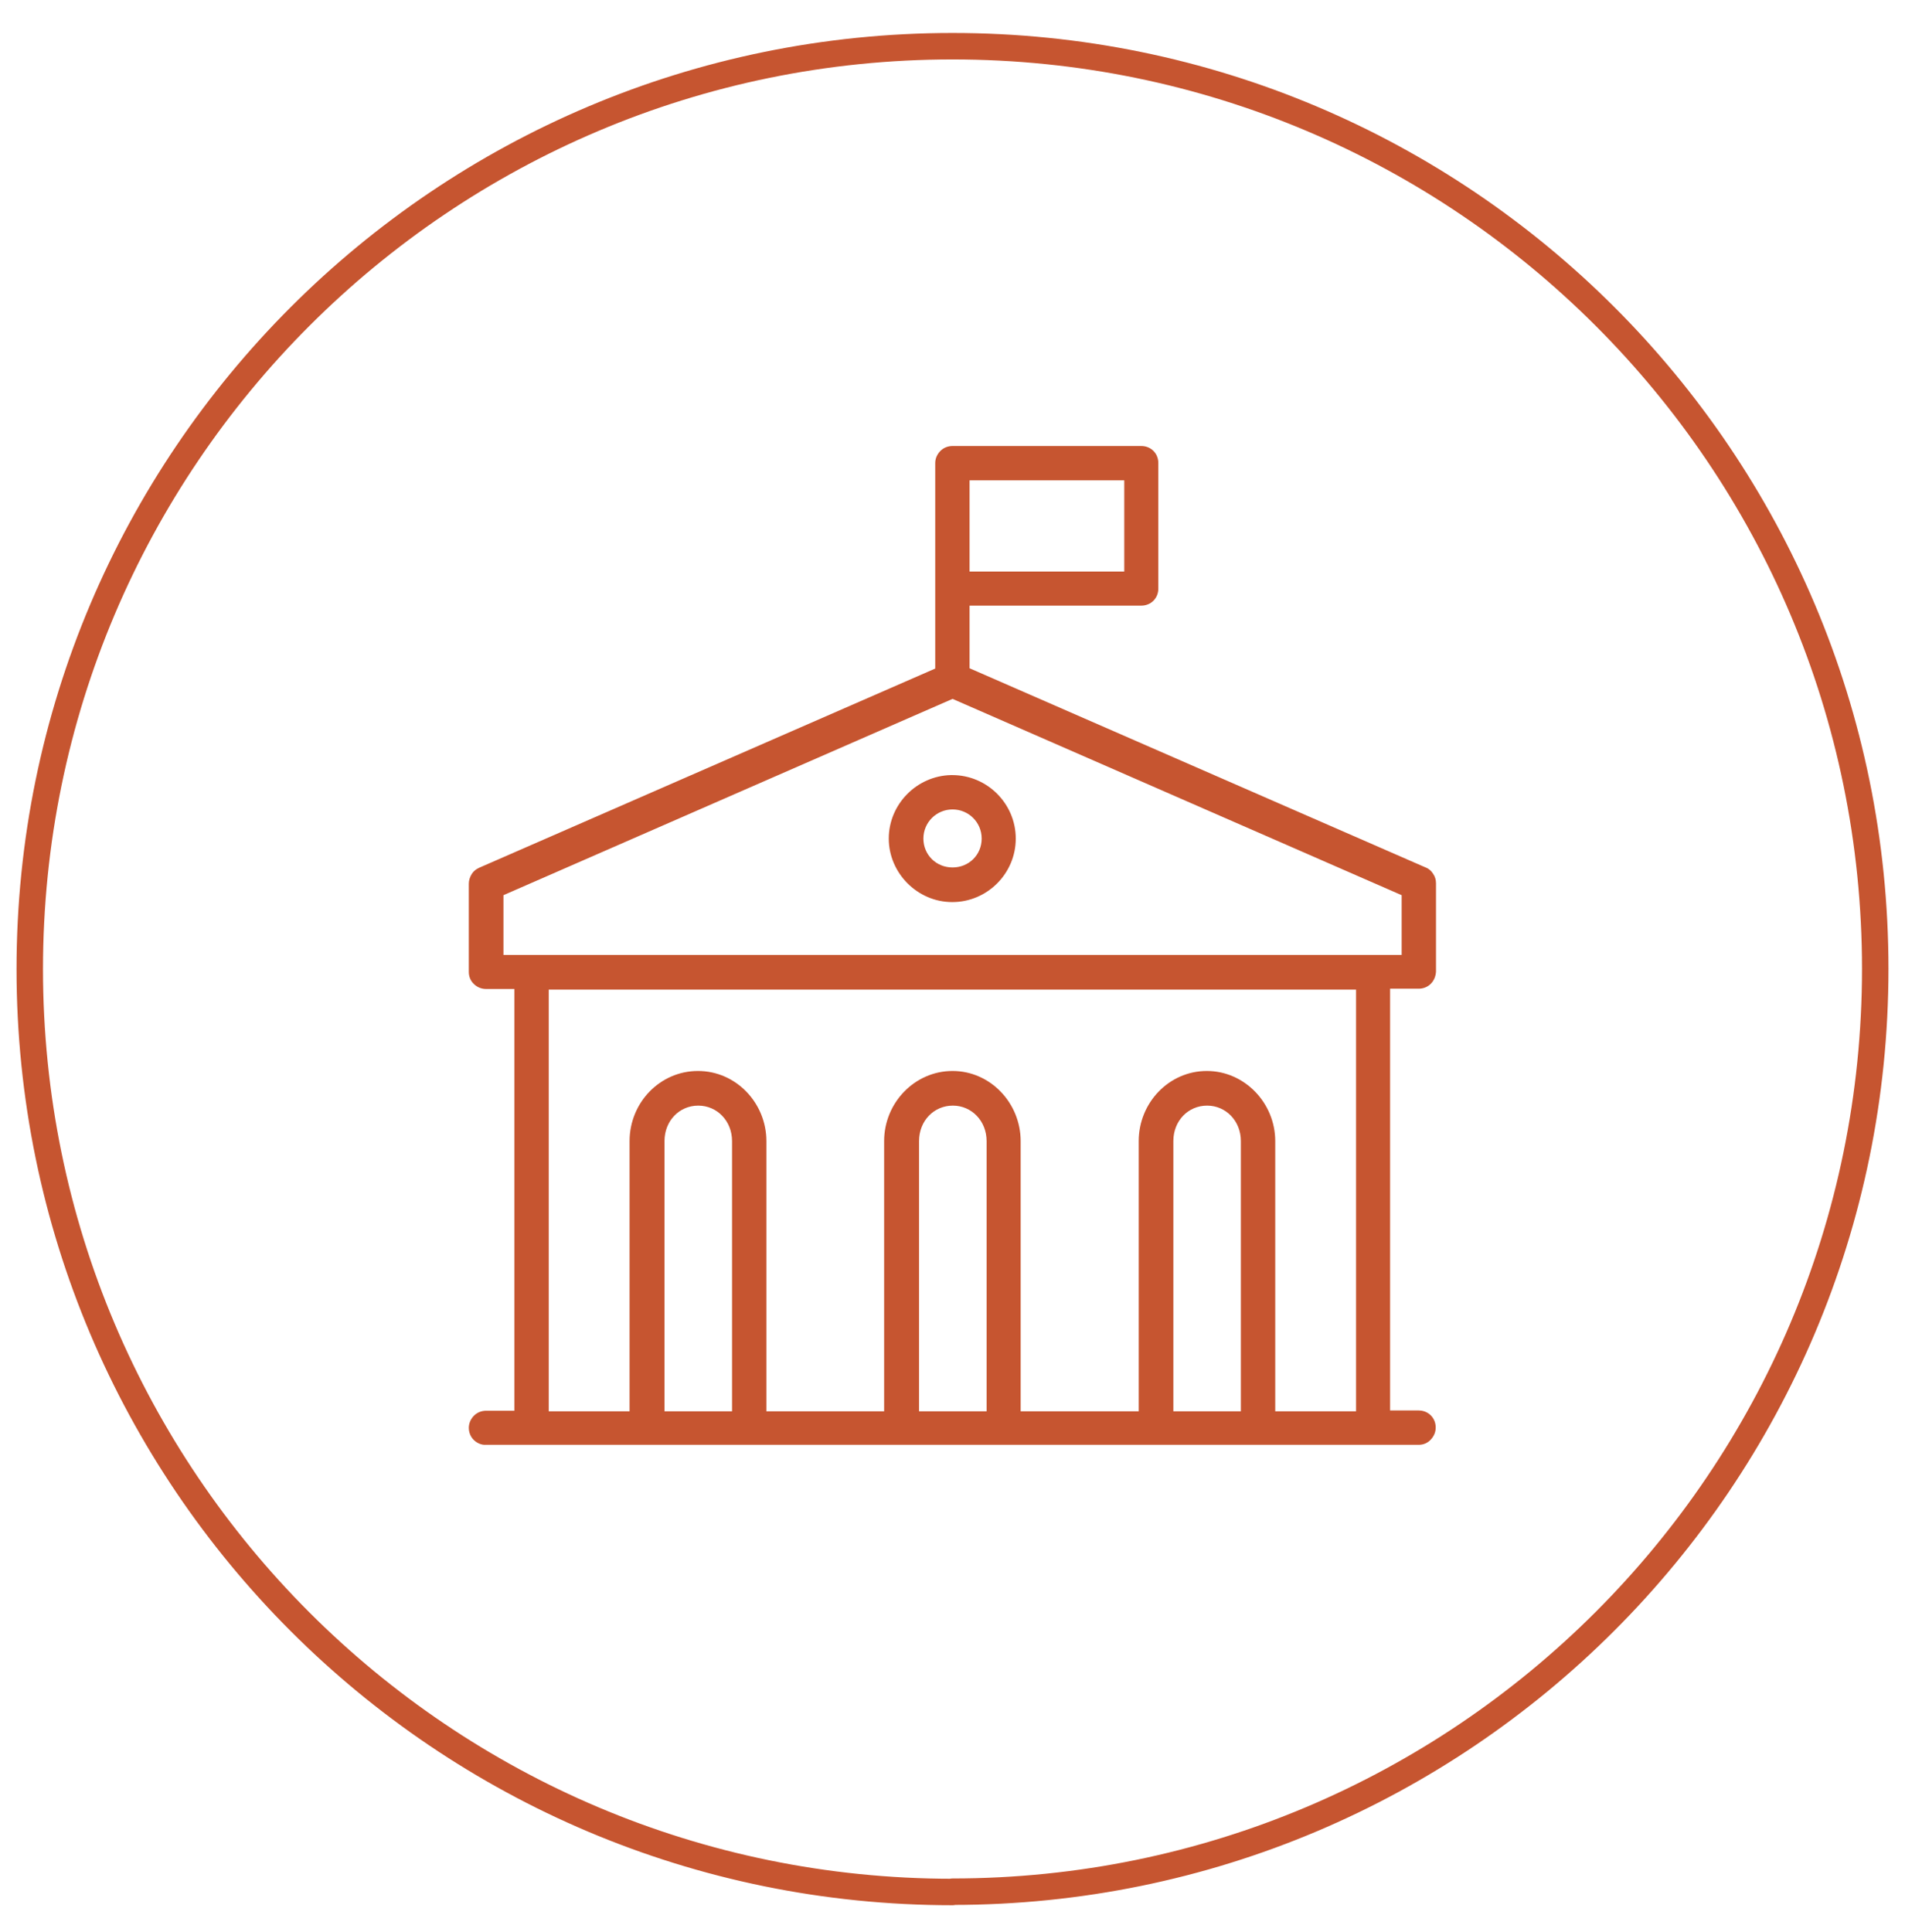
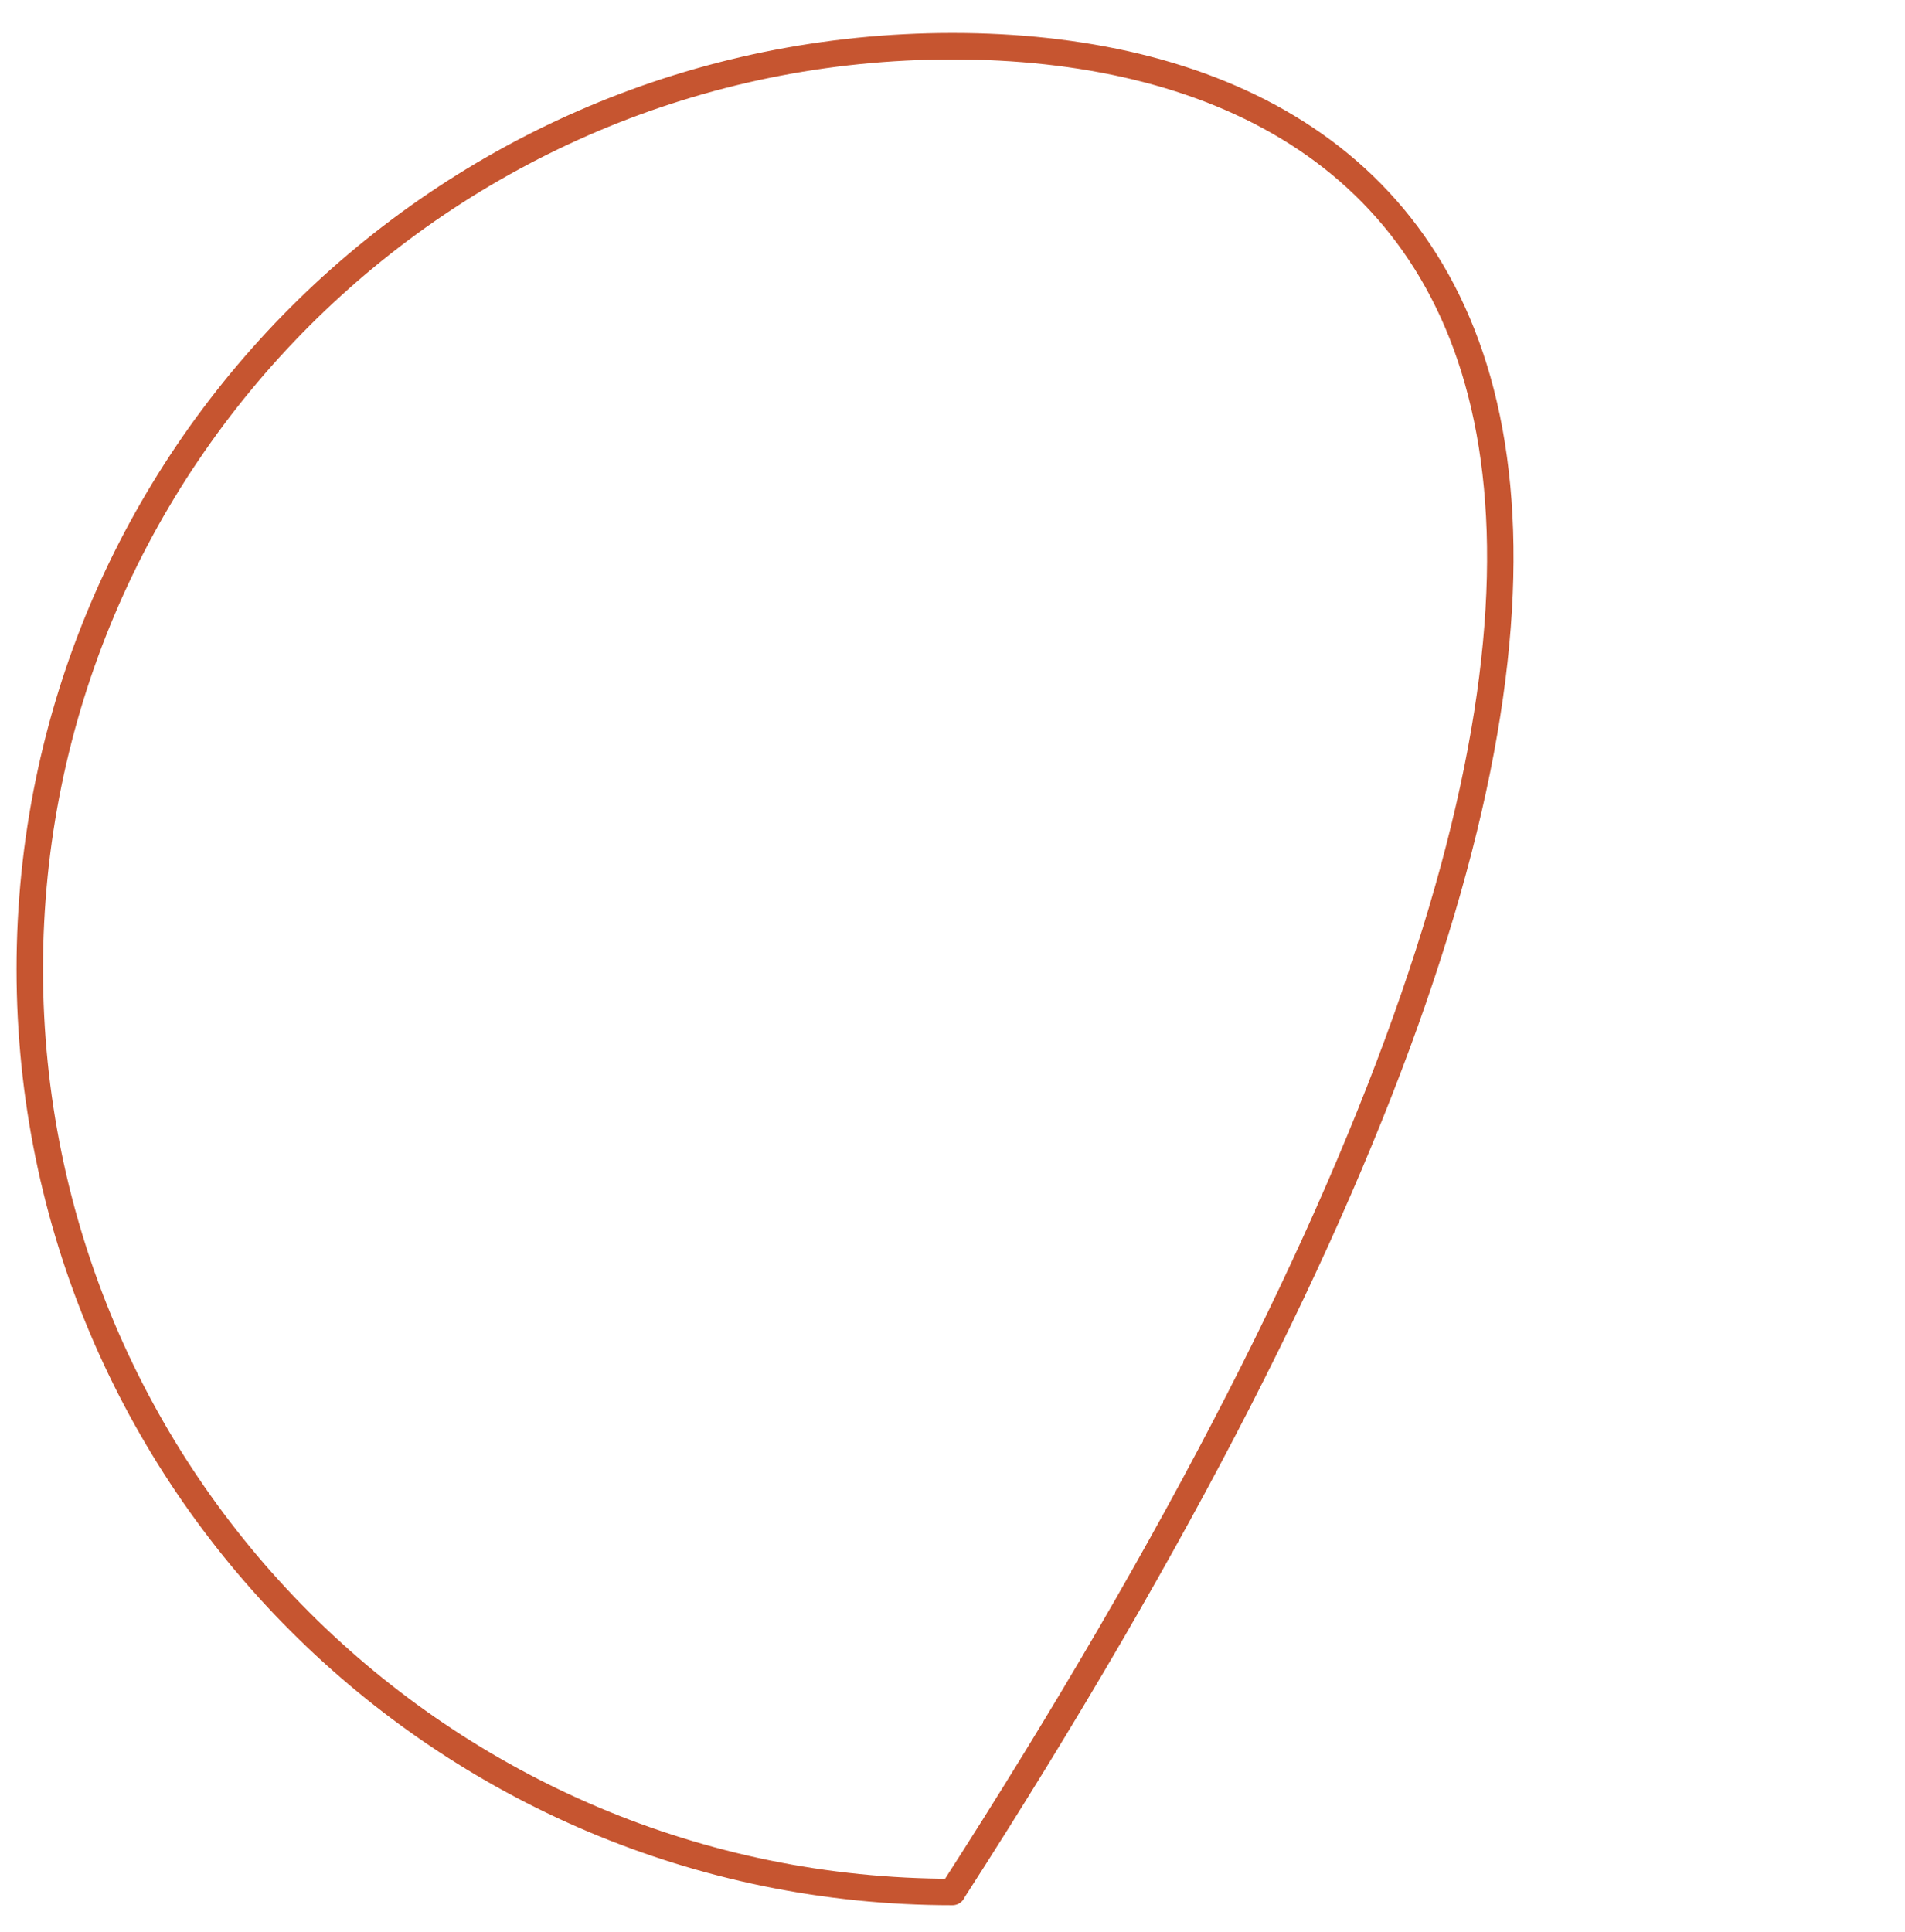
<svg xmlns="http://www.w3.org/2000/svg" width="72" height="73" viewBox="0 0 72 73" fill="none">
-   <path d="M36 71.485C55.254 71.485 70.875 55.874 70.875 36.61C70.875 17.345 55.254 1.746 36 1.746C16.746 1.746 1.125 17.356 1.125 36.621C1.125 55.885 16.735 71.496 36 71.496V71.485Z" stroke="#C65530" stroke-linejoin="round" />
-   <path d="M36.002 16.854C35.827 16.854 35.663 16.919 35.544 17.039C35.423 17.159 35.347 17.323 35.347 17.497V25.264L18.111 32.791C17.991 32.846 17.893 32.922 17.828 33.031C17.762 33.14 17.719 33.26 17.719 33.391V36.729C17.719 36.904 17.784 37.068 17.915 37.188C18.035 37.307 18.199 37.373 18.373 37.373H19.442V53.31H18.373C18.199 53.31 18.035 53.376 17.915 53.496C17.795 53.616 17.719 53.78 17.719 53.954C17.719 54.129 17.784 54.292 17.904 54.412C18.024 54.532 18.199 54.609 18.362 54.598H53.619C53.794 54.598 53.957 54.532 54.077 54.401C54.197 54.27 54.263 54.118 54.263 53.943C54.263 53.769 54.197 53.605 54.077 53.485C53.957 53.365 53.794 53.3 53.619 53.3H52.539V37.362H53.619C53.794 37.362 53.957 37.297 54.077 37.177C54.197 37.057 54.263 36.893 54.274 36.718V33.38C54.274 33.249 54.241 33.13 54.165 33.02C54.099 32.911 54.001 32.824 53.881 32.78L36.645 25.253V22.886H43.136C43.31 22.886 43.474 22.821 43.594 22.701C43.714 22.581 43.779 22.417 43.779 22.243V17.497C43.779 17.323 43.714 17.159 43.594 17.039C43.474 16.919 43.31 16.854 43.136 16.854H35.991H36.002ZM36.645 18.152H42.492V21.599H36.645V18.152ZM36.002 26.41L52.976 33.828V36.086H19.028V33.828L36.002 26.41ZM35.936 29.29C34.649 29.322 33.591 30.391 33.591 31.689C33.591 32.988 34.671 34.089 35.991 34.089C37.311 34.089 38.391 33.01 38.391 31.689C38.391 30.37 37.311 29.29 35.991 29.29C35.969 29.29 35.947 29.29 35.925 29.29H35.936ZM36.002 30.588C36.613 30.588 37.103 31.079 37.103 31.689C37.103 32.3 36.623 32.78 36.002 32.78C35.38 32.78 34.9 32.3 34.9 31.689C34.9 31.079 35.391 30.588 36.002 30.588ZM20.751 37.395H51.252V53.332H48.198V43.122C48.198 41.682 47.041 40.471 45.612 40.471C44.183 40.471 43.038 41.671 43.038 43.122V53.332H38.576V43.122C38.576 41.682 37.431 40.471 36.002 40.471C34.573 40.471 33.416 41.671 33.416 43.122V53.332H28.966V43.122C28.966 41.682 27.82 40.471 26.38 40.471C24.94 40.471 23.795 41.671 23.795 43.122V53.332H20.74V37.395H20.751ZM26.391 41.78C27.1 41.78 27.668 42.358 27.668 43.122V53.332H25.115V43.122C25.115 42.347 25.682 41.78 26.391 41.78ZM36.013 41.78C36.722 41.78 37.289 42.358 37.289 43.122V53.332H34.736V43.122C34.736 42.347 35.303 41.78 36.013 41.78ZM45.623 41.78C46.332 41.78 46.899 42.358 46.899 43.122V53.332H44.347V43.122C44.347 42.347 44.914 41.78 45.623 41.78Z" fill="#C65530" />
+   <path d="M36 71.485C70.875 17.345 55.254 1.746 36 1.746C16.746 1.746 1.125 17.356 1.125 36.621C1.125 55.885 16.735 71.496 36 71.496V71.485Z" stroke="#C65530" stroke-linejoin="round" />
</svg>